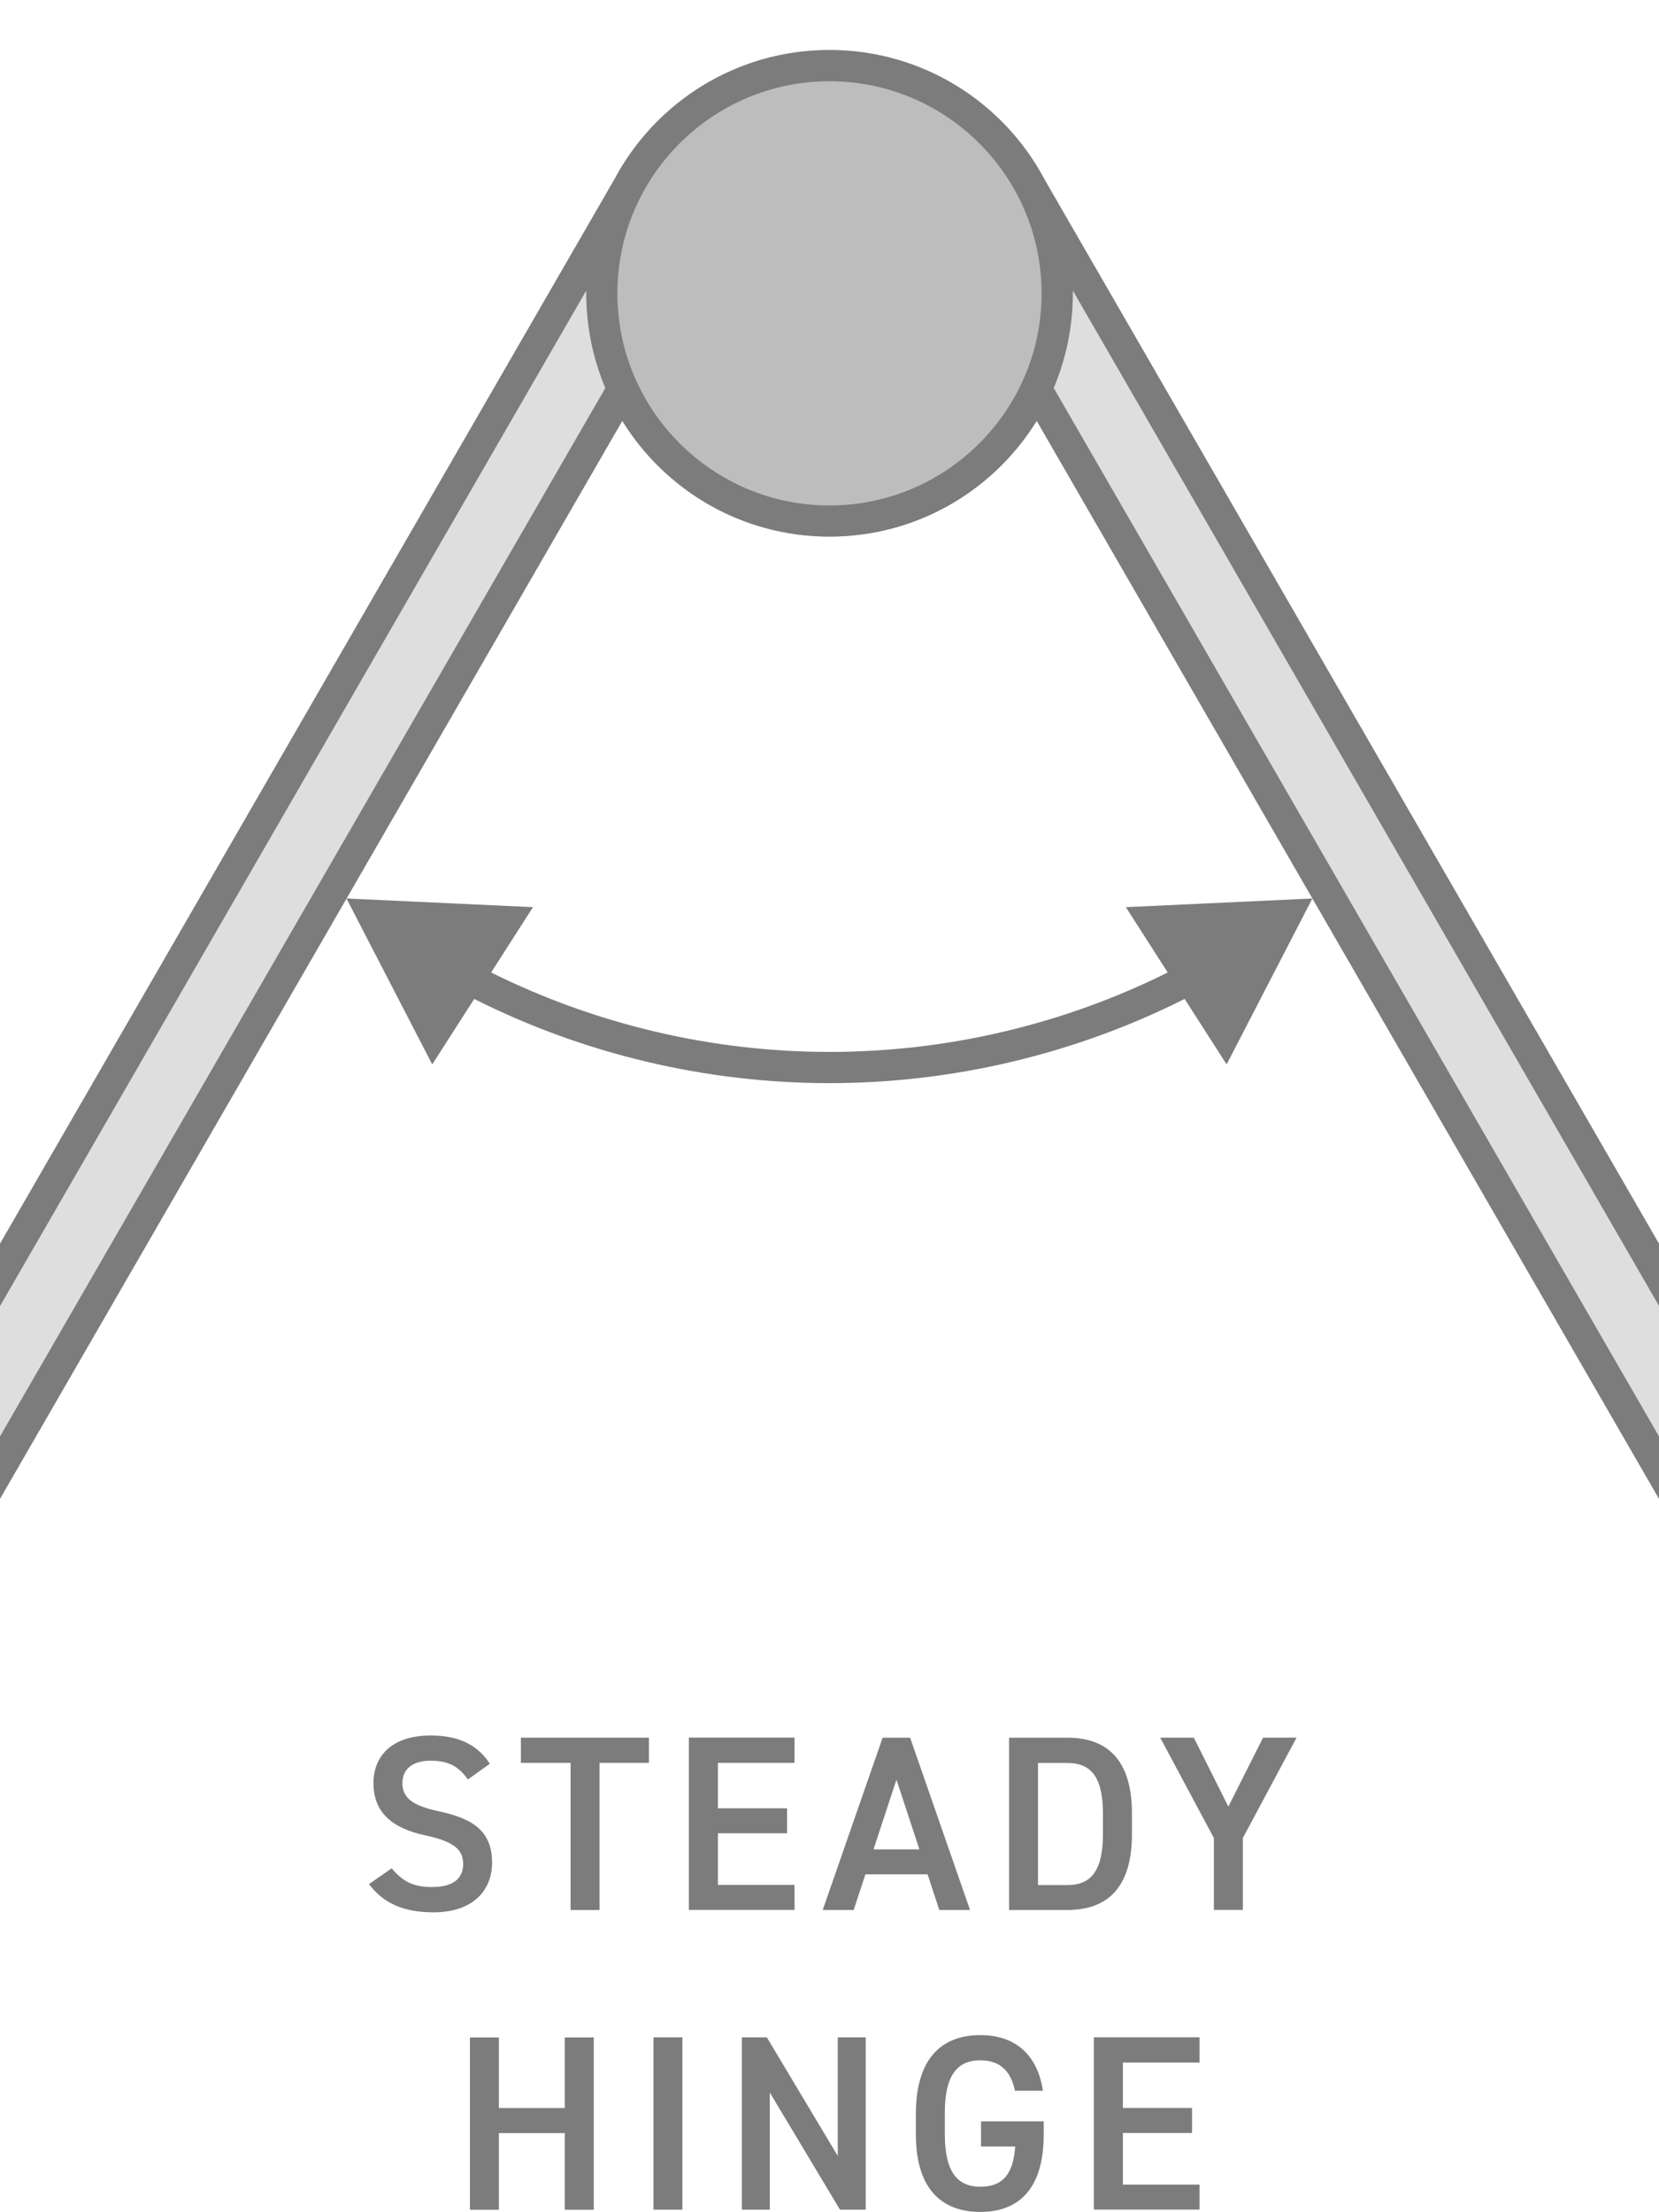
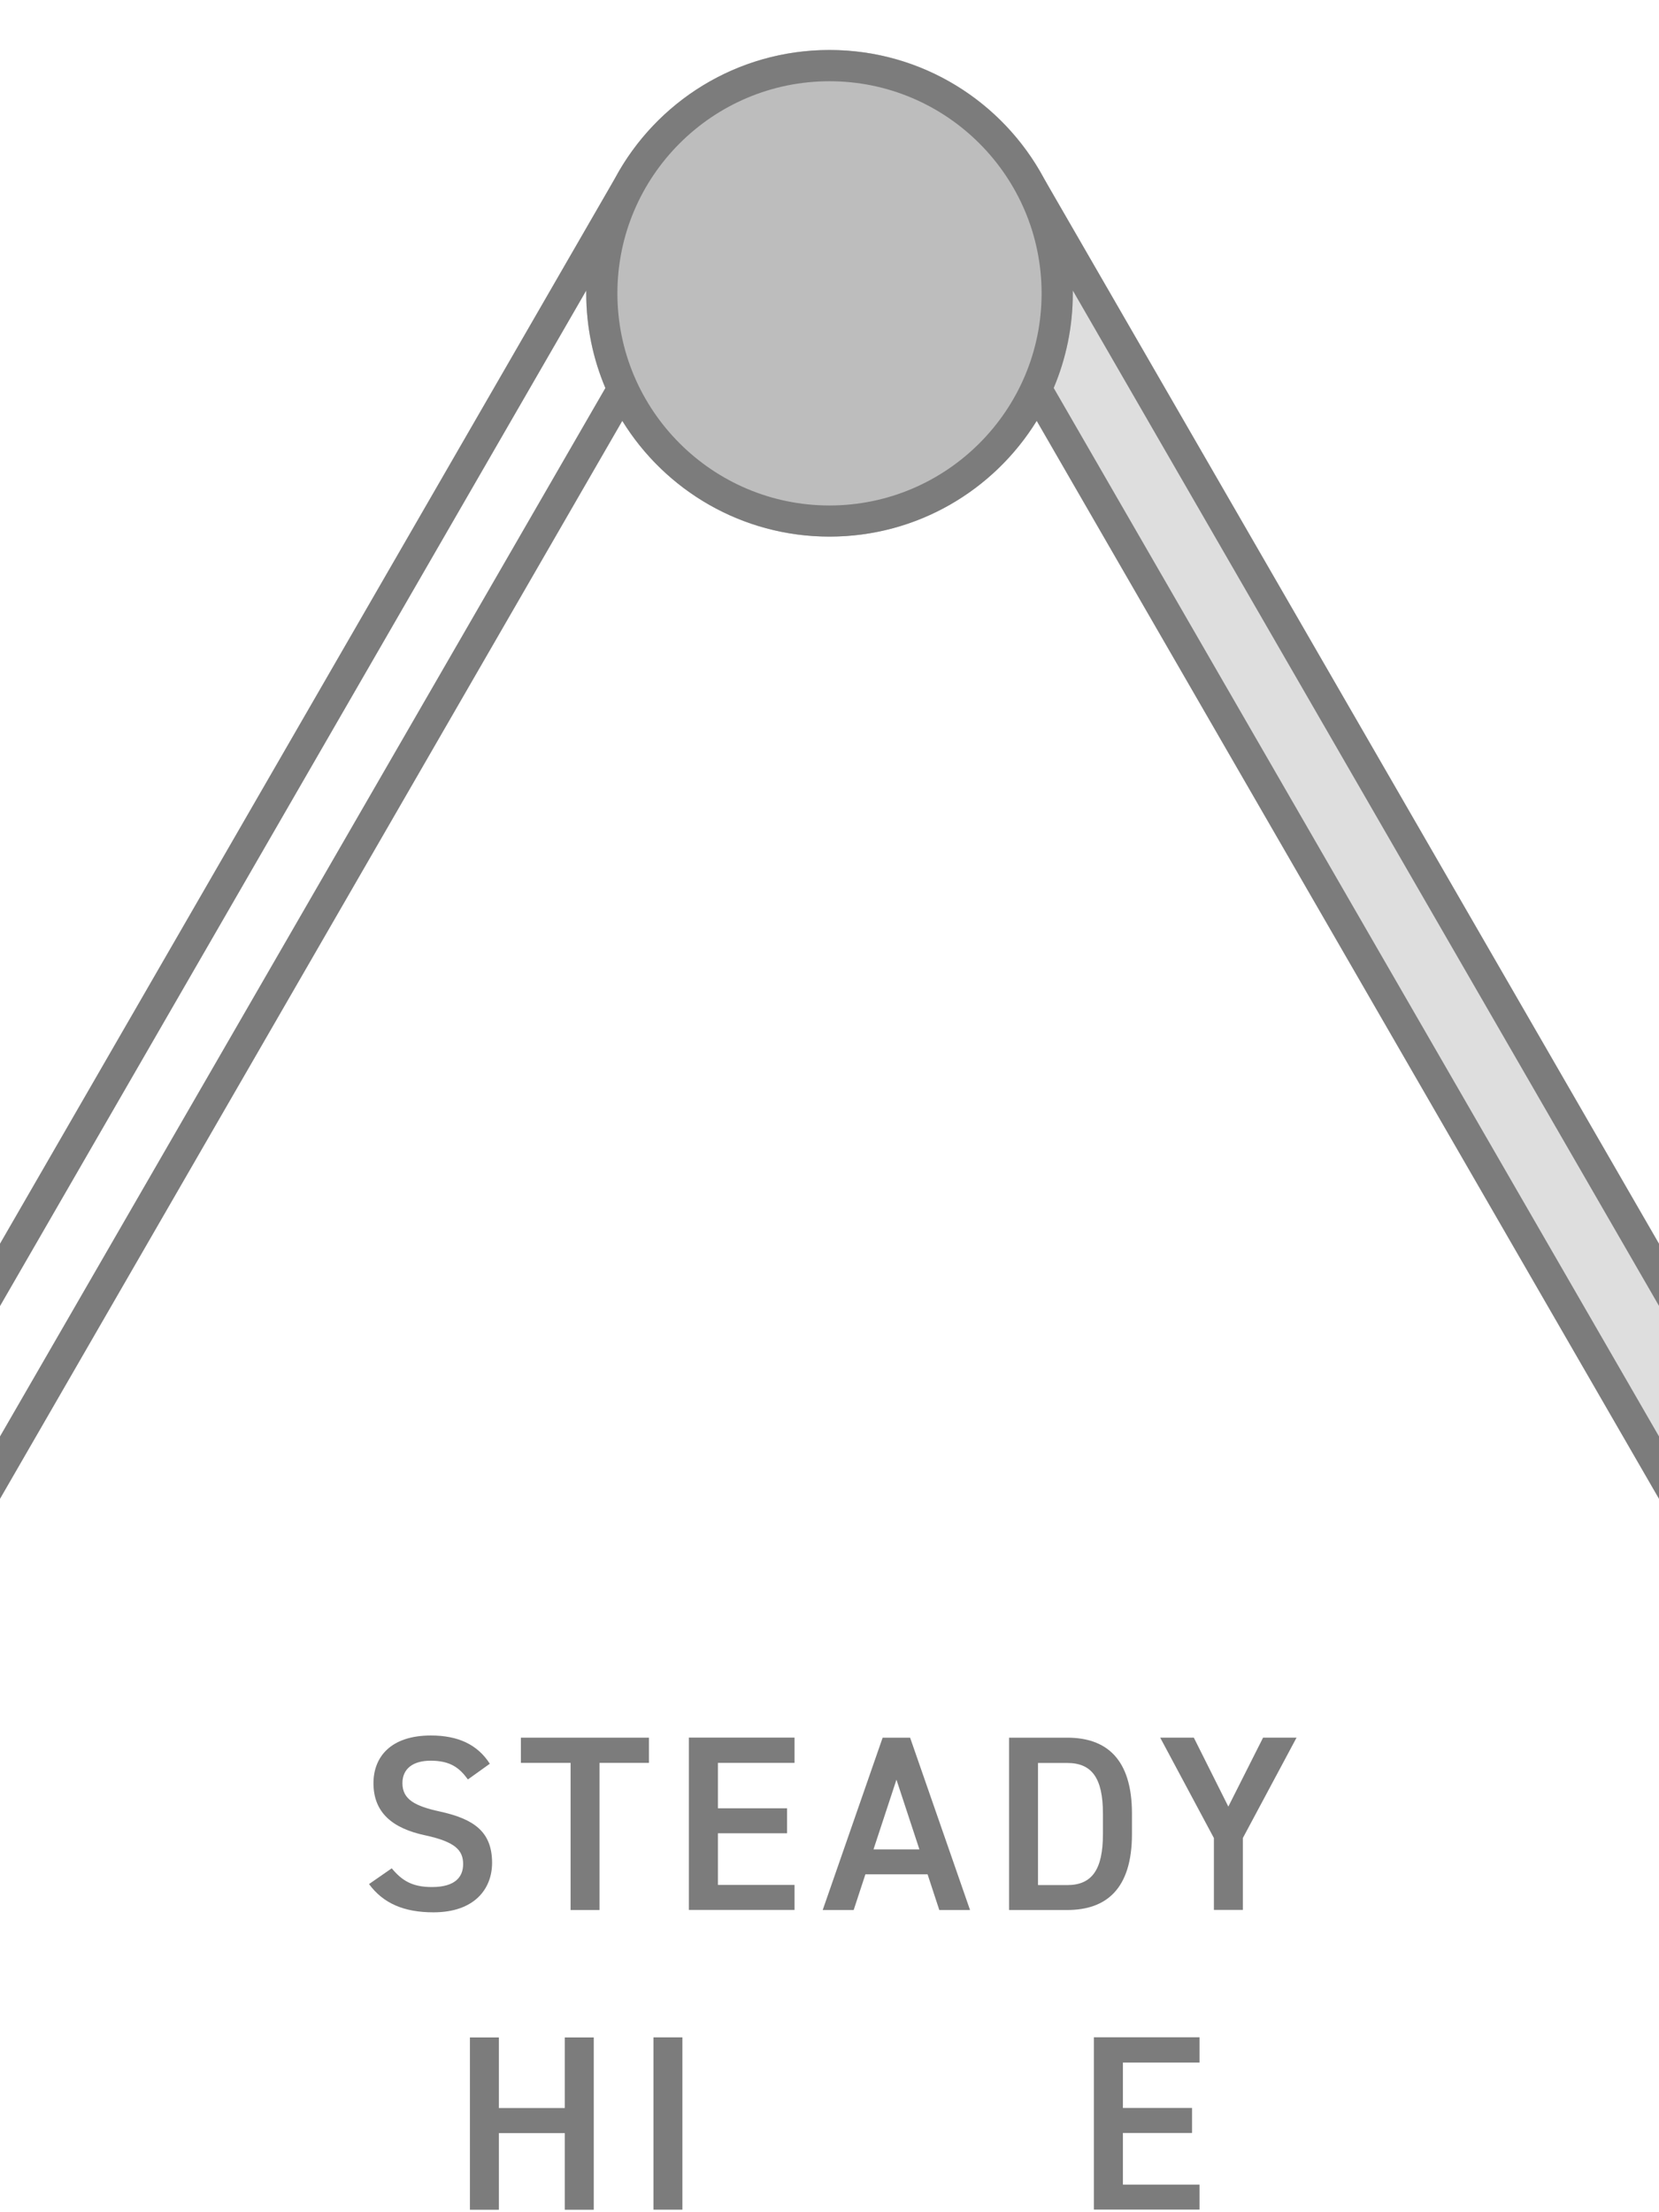
<svg xmlns="http://www.w3.org/2000/svg" viewBox="0 0 212.6 283.46">
  <defs>
    <style>
      .cls-1 {
        fill: none;
      }

      .cls-2, .cls-3, .cls-4 {
        fill: #7c7c7c;
      }

      .cls-3 {
        opacity: .5;
      }

      .cls-4 {
        opacity: .25;
      }
    </style>
  </defs>
  <g id="Valenta">
    <circle r="31.18" cy="37.58" cx="106.3" class="cls-3" />
    <path d="M212.6,188.06v-24.7L137.07,32.53c.27,1.65.41,3.33.41,5.05,0,5.17-1.26,10.03-3.49,14.32l78.61,136.15Z" class="cls-4" />
-     <path d="M168.18,115.13l-23.9,1.11,5.36,8.37c-13.38,6.67-28.29,10.18-43.35,10.18s-29.96-3.52-43.35-10.18l5.36-8.37-23.9-1.11,10.99,21.26,5.38-8.39c14.03,7.07,29.7,10.79,45.52,10.79s31.48-3.73,45.52-10.79l5.38,8.39,10.99-21.26Z" class="cls-2" />
-     <path d="M0,188.06v-24.7S75.53,32.53,75.53,32.53c-.27,1.65-.41,3.33-.41,5.05,0,5.17,1.26,10.03,3.49,14.32L0,188.06Z" class="cls-4" />
    <path d="M212.6,159.36L133.75,22.8c-5.27-9.76-15.59-16.39-27.46-16.39s-22.19,6.63-27.46,16.39L0,159.36v8L75.13,37.23c0,.12,0,.23,0,.35,0,4.3.87,8.4,2.45,12.13L0,184.06v8L79.75,53.93c5.49,8.9,15.33,14.83,26.55,14.83s21.06-5.93,26.55-14.83l79.75,138.13v-8L135.03,49.71c1.58-3.73,2.45-7.83,2.45-12.13,0-.12,0-.23,0-.35l75.13,130.12v-8ZM106.3,64.77c-14.99,0-27.18-12.19-27.18-27.18s12.19-27.18,27.18-27.18,27.18,12.19,27.18,27.18-12.19,27.18-27.18,27.18Z" class="cls-2" />
  </g>
  <g id="EN">
    <g>
      <rect height="65.76" width="212.6" y="217.7" class="cls-1" />
      <path d="M59.96,228.01c-1.09-1.5-2.27-2.4-4.77-2.4-2.27,0-3.62,1.03-3.62,2.88,0,2.11,1.66,2.94,4.74,3.62,4.45.96,6.75,2.62,6.75,6.59,0,3.29-2.21,6.34-7.52,6.34-3.78,0-6.43-1.15-8.25-3.62l2.91-2.02c1.31,1.57,2.62,2.4,5.15,2.4,3.04,0,4-1.34,4-2.94,0-1.76-.99-2.85-4.83-3.68-4.26-.9-6.66-2.94-6.66-6.69,0-3.33,2.18-6.11,7.36-6.11,3.52,0,5.98,1.18,7.55,3.62l-2.82,2.02Z" class="cls-2" />
      <path d="M83.16,222.66v3.23h-6.33v18.85h-3.71v-18.85h-6.37v-3.23h16.42Z" class="cls-2" />
      <path d="M101.82,222.66v3.23h-9.82v5.82h8.86v3.2h-8.86v6.62h9.82v3.2h-13.54v-22.08h13.54Z" class="cls-2" />
      <path d="M105.43,244.74l7.68-22.08h3.52l7.68,22.08h-3.94l-1.5-4.57h-7.97l-1.5,4.57h-3.97ZM111.93,236.97h5.89l-2.94-8.93-2.94,8.93Z" class="cls-2" />
      <path d="M129.31,244.74v-22.08h7.46c4.96,0,8.29,2.66,8.29,9.73v2.62c0,7.07-3.33,9.73-8.29,9.73h-7.46ZM141.34,235.01v-2.62c0-4.54-1.41-6.49-4.58-6.49h-3.74v15.65h3.74c3.17,0,4.58-1.98,4.58-6.53Z" class="cls-2" />
      <path d="M152.99,222.66l4.42,8.83,4.45-8.83h4.29l-6.88,12.86v9.21h-3.71v-9.21l-6.88-12.86h4.32Z" class="cls-2" />
      <path d="M63.93,270.12h8.45v-9.05h3.71v22.08h-3.71v-9.82h-8.45v9.82h-3.71v-22.08h3.71v9.05Z" class="cls-2" />
      <path d="M87.45,283.14h-3.71v-22.08h3.71v22.08Z" class="cls-2" />
-       <path d="M110.94,261.06v22.08h-3.3l-8.99-15.01v15.01h-3.58v-22.08h3.2l9.09,15.2v-15.2h3.58Z" class="cls-2" />
-       <path d="M133.75,271.81v1.7c0,6.94-3.17,9.92-8.13,9.92s-8.25-2.98-8.25-9.92v-2.66c0-7.1,3.33-10.08,8.25-10.08,4.48,0,7.33,2.5,8.03,7.13h-3.58c-.54-2.56-1.95-3.9-4.45-3.9-2.94,0-4.54,1.92-4.54,6.69v2.82c0,4.77,1.6,6.69,4.54,6.69s4.22-1.66,4.48-5.15h-4.38v-3.23h8.03Z" class="cls-2" />
      <path d="M153.72,261.06v3.23h-9.82v5.82h8.86v3.2h-8.86v6.62h9.82v3.2h-13.54v-22.08h13.54Z" class="cls-2" />
    </g>
  </g>
</svg>